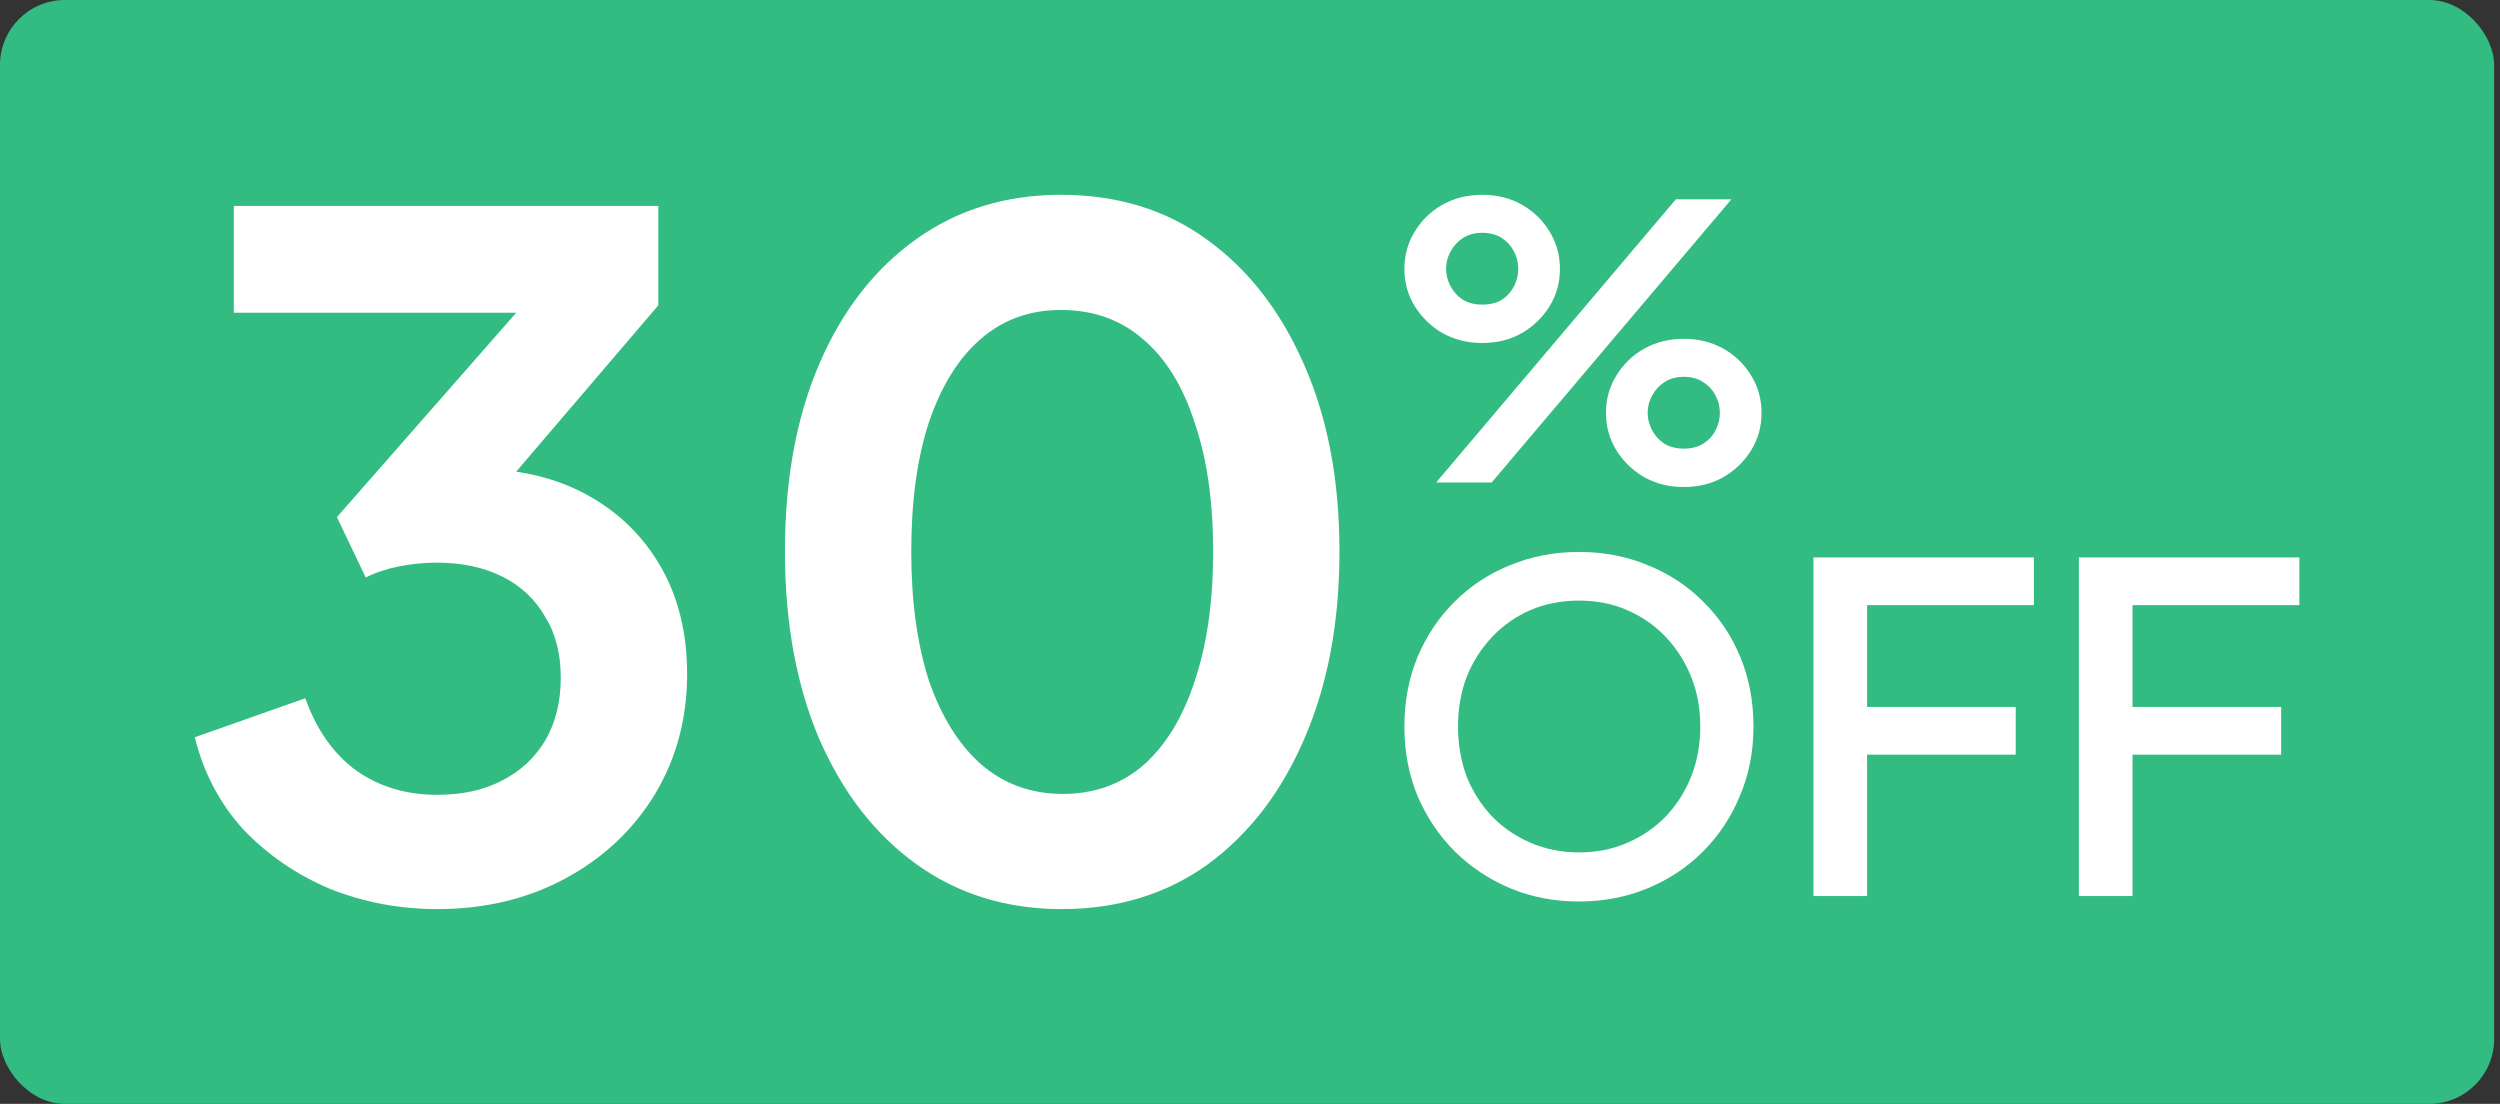
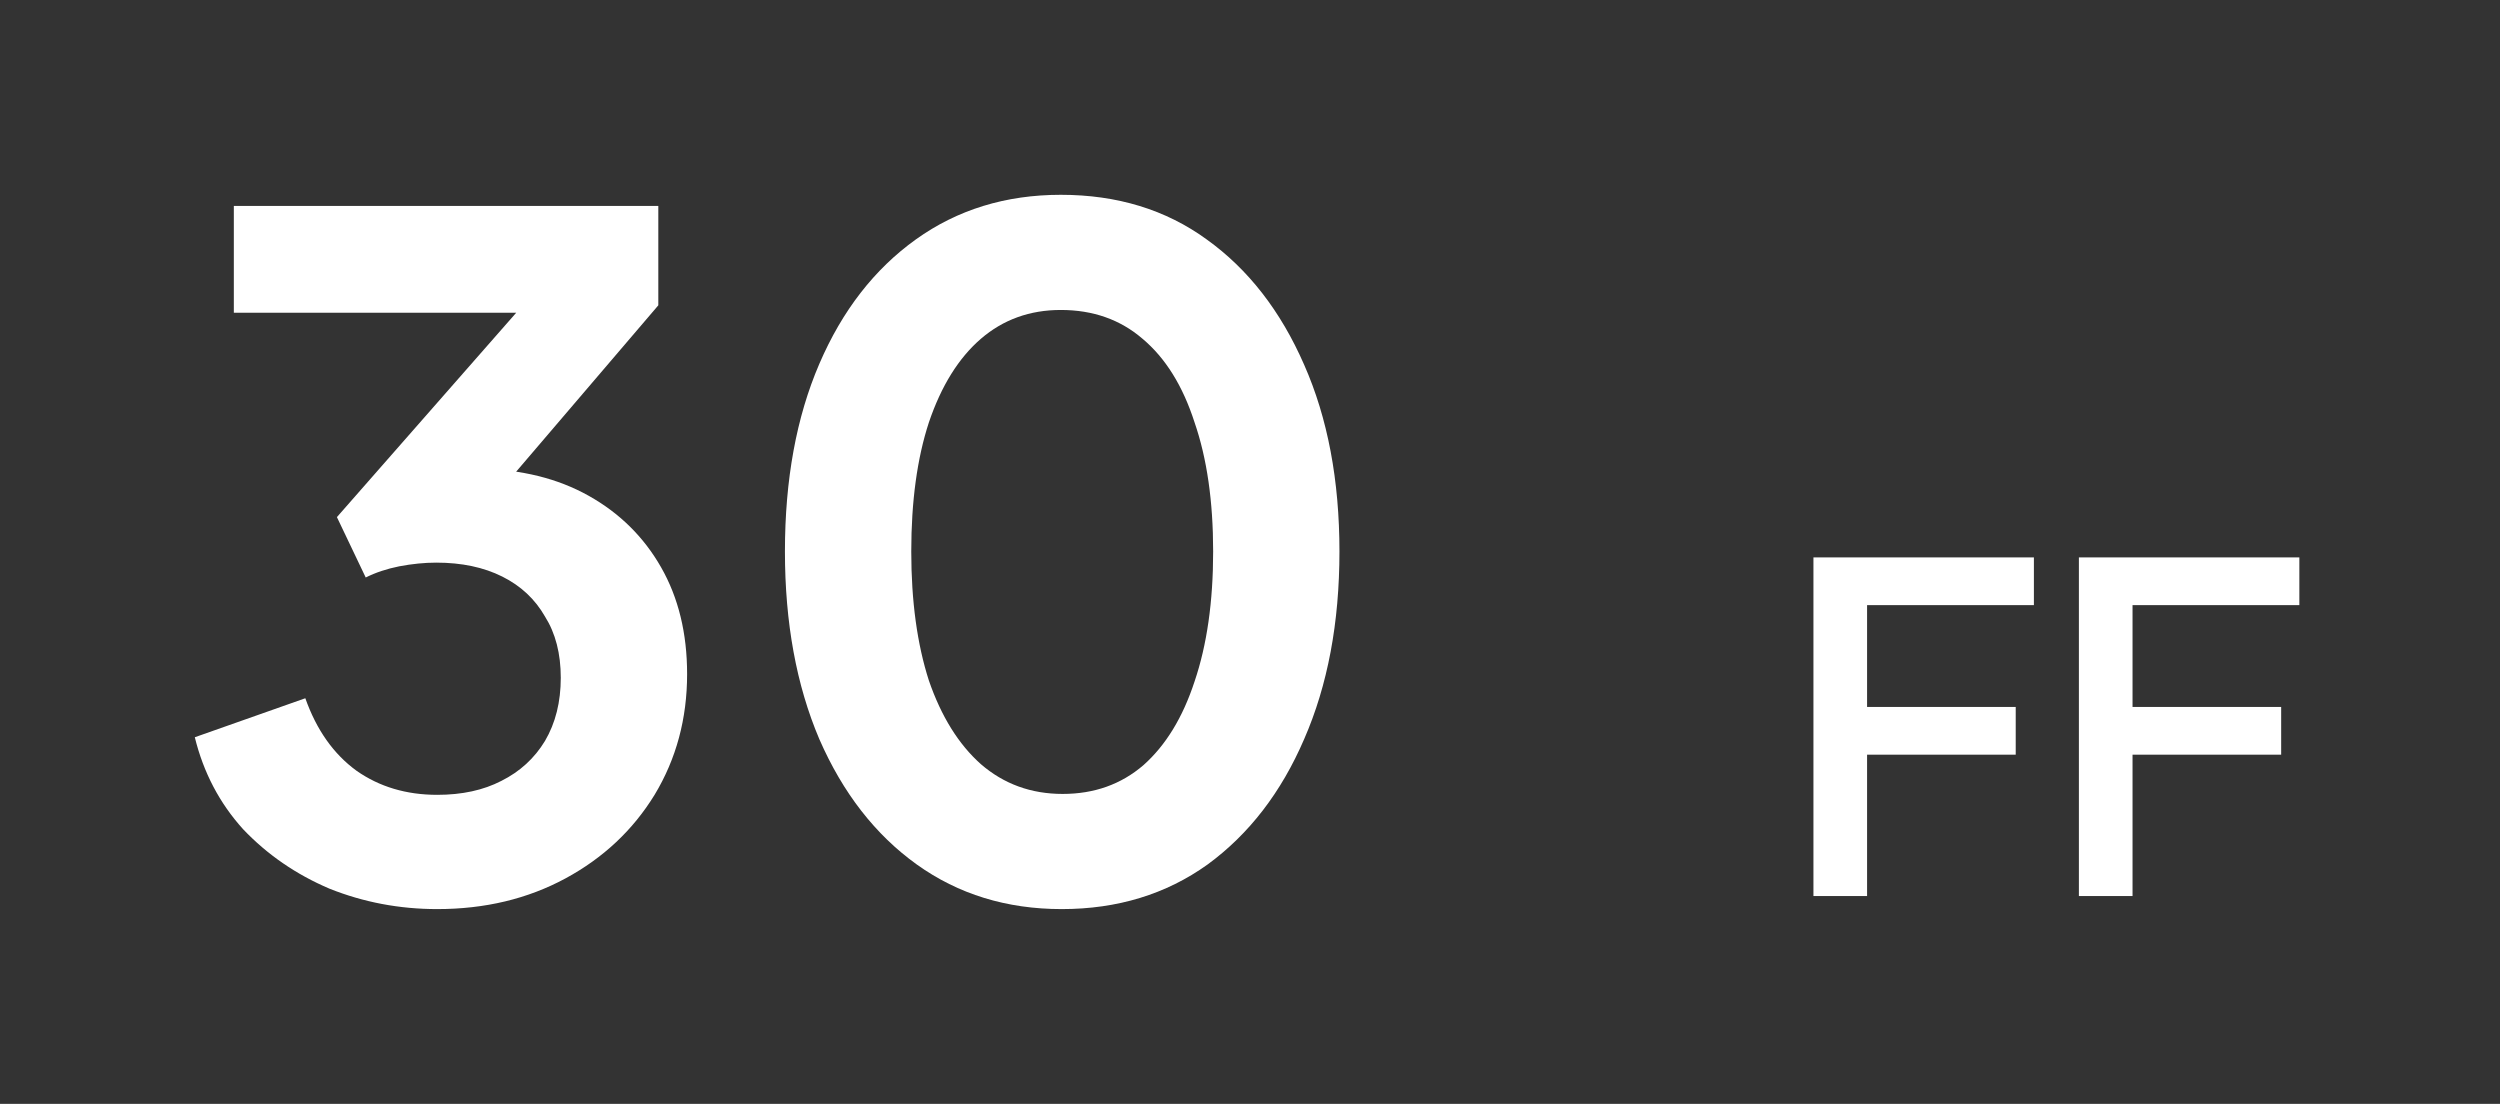
<svg xmlns="http://www.w3.org/2000/svg" width="77" height="34" viewBox="0 0 77 34" fill="none">
  <rect x="0" y="0" width="77" height="34" fill="#333333" stroke="none" />
-   <rect width="76.82" height="34" rx="2" fill="#32BC82" />
  <path d="M32.701 28C31.004 28 29.516 27.542 28.238 26.627C26.961 25.711 25.959 24.424 25.235 22.765C24.529 21.105 24.176 19.179 24.176 16.986C24.176 14.773 24.529 12.847 25.235 11.207C25.94 9.567 26.932 8.289 28.21 7.373C29.488 6.458 30.975 6 32.673 6C34.408 6 35.906 6.458 37.164 7.373C38.442 8.289 39.444 9.576 40.168 11.235C40.893 12.876 41.255 14.792 41.255 16.986C41.255 19.179 40.893 21.105 40.168 22.765C39.462 24.405 38.471 25.692 37.193 26.627C35.915 27.542 34.418 28 32.701 28ZM32.73 24.453C33.703 24.453 34.532 24.157 35.219 23.566C35.906 22.955 36.43 22.097 36.792 20.991C37.174 19.866 37.365 18.531 37.365 16.986C37.365 15.441 37.174 14.115 36.792 13.009C36.43 11.884 35.896 11.026 35.19 10.434C34.504 9.843 33.664 9.547 32.673 9.547C31.719 9.547 30.899 9.843 30.212 10.434C29.526 11.026 28.992 11.884 28.61 13.009C28.248 14.115 28.067 15.441 28.067 16.986C28.067 18.512 28.248 19.837 28.61 20.962C28.992 22.069 29.526 22.927 30.212 23.537C30.918 24.147 31.757 24.453 32.73 24.453Z" fill="white" />
  <path d="M13.467 28C12.303 28 11.197 27.79 10.148 27.371C9.118 26.932 8.231 26.322 7.488 25.54C6.763 24.739 6.267 23.794 6 22.707L9.404 21.506C9.748 22.479 10.272 23.222 10.978 23.737C11.684 24.233 12.513 24.481 13.467 24.481C14.23 24.481 14.888 24.338 15.441 24.052C16.013 23.766 16.461 23.356 16.785 22.822C17.11 22.269 17.272 21.62 17.272 20.876C17.272 20.133 17.11 19.503 16.785 18.988C16.48 18.454 16.042 18.044 15.469 17.758C14.897 17.472 14.22 17.329 13.438 17.329C13.076 17.329 12.694 17.367 12.294 17.443C11.912 17.52 11.569 17.634 11.264 17.787L10.377 15.927L15.899 9.633H7.202V6.343H20.276V9.404L14.726 15.899L14.783 14.44C16.061 14.459 17.176 14.735 18.13 15.269C19.084 15.803 19.828 16.538 20.361 17.472C20.895 18.407 21.163 19.503 21.163 20.762C21.163 22.135 20.829 23.375 20.161 24.481C19.494 25.568 18.578 26.427 17.415 27.056C16.251 27.685 14.935 28 13.467 28Z" fill="white" />
-   <path d="M44.233 14.86L51.615 6.14H53.326L45.944 14.86H44.233ZM45.651 10.564C45.203 10.564 44.795 10.463 44.429 10.26C44.07 10.049 43.785 9.772 43.573 9.429C43.361 9.086 43.255 8.704 43.255 8.282C43.255 7.861 43.361 7.479 43.573 7.135C43.785 6.784 44.07 6.507 44.429 6.304C44.795 6.101 45.203 6 45.651 6C46.107 6 46.514 6.101 46.873 6.304C47.231 6.507 47.517 6.784 47.729 7.135C47.94 7.479 48.046 7.861 48.046 8.282C48.046 8.704 47.94 9.086 47.729 9.429C47.517 9.772 47.231 10.049 46.873 10.26C46.514 10.463 46.107 10.564 45.651 10.564ZM45.651 9.382C45.895 9.382 46.099 9.332 46.262 9.23C46.425 9.121 46.547 8.984 46.629 8.821C46.718 8.649 46.763 8.469 46.763 8.282C46.763 8.087 46.718 7.908 46.629 7.744C46.547 7.58 46.425 7.443 46.262 7.334C46.099 7.225 45.895 7.17 45.651 7.17C45.423 7.17 45.223 7.225 45.052 7.334C44.889 7.443 44.763 7.584 44.673 7.756C44.583 7.919 44.539 8.095 44.539 8.282C44.539 8.462 44.583 8.637 44.673 8.809C44.763 8.98 44.889 9.121 45.052 9.23C45.223 9.332 45.423 9.382 45.651 9.382ZM51.86 15C51.411 15 51.004 14.899 50.638 14.696C50.279 14.485 49.994 14.208 49.782 13.865C49.57 13.521 49.464 13.139 49.464 12.718C49.464 12.296 49.57 11.914 49.782 11.571C49.994 11.22 50.279 10.943 50.638 10.74C51.004 10.537 51.411 10.436 51.86 10.436C52.316 10.436 52.723 10.537 53.082 10.74C53.44 10.943 53.726 11.22 53.938 11.571C54.149 11.914 54.255 12.296 54.255 12.718C54.255 13.139 54.149 13.521 53.938 13.865C53.726 14.208 53.44 14.485 53.082 14.696C52.723 14.899 52.316 15 51.86 15ZM51.86 13.818C52.096 13.818 52.296 13.767 52.459 13.666C52.63 13.557 52.756 13.42 52.837 13.256C52.927 13.085 52.972 12.905 52.972 12.718C52.972 12.523 52.927 12.343 52.837 12.18C52.756 12.016 52.63 11.879 52.459 11.77C52.296 11.661 52.096 11.606 51.86 11.606C51.632 11.606 51.432 11.661 51.261 11.77C51.098 11.879 50.971 12.02 50.882 12.191C50.792 12.355 50.748 12.531 50.748 12.718C50.748 12.897 50.792 13.073 50.882 13.245C50.971 13.416 51.098 13.557 51.261 13.666C51.432 13.767 51.632 13.818 51.86 13.818Z" fill="white" />
  <path d="M64.03 27.598V17.168H70.82V18.638H65.682V21.774H70.26V23.244H65.682V27.598H64.03Z" fill="white" />
  <path d="M55.854 27.598V17.168H62.644V18.638H57.506V21.774H62.084V23.244H57.506V27.598H55.854Z" fill="white" />
-   <path d="M48.631 27.766C47.875 27.766 47.171 27.631 46.517 27.36C45.873 27.089 45.304 26.711 44.809 26.226C44.324 25.741 43.941 25.171 43.661 24.518C43.391 23.865 43.255 23.151 43.255 22.376C43.255 21.601 43.391 20.887 43.661 20.234C43.941 19.571 44.324 19.002 44.809 18.526C45.295 18.041 45.864 17.667 46.517 17.406C47.171 17.135 47.875 17 48.631 17C49.397 17 50.101 17.135 50.745 17.406C51.399 17.667 51.968 18.041 52.453 18.526C52.948 19.011 53.331 19.581 53.601 20.234C53.872 20.887 54.007 21.601 54.007 22.376C54.007 23.151 53.867 23.865 53.587 24.518C53.317 25.171 52.939 25.741 52.453 26.226C51.968 26.711 51.399 27.089 50.745 27.36C50.092 27.631 49.387 27.766 48.631 27.766ZM48.631 26.254C49.173 26.254 49.667 26.156 50.115 25.96C50.573 25.764 50.969 25.493 51.305 25.148C51.641 24.793 51.903 24.383 52.089 23.916C52.276 23.44 52.369 22.927 52.369 22.376C52.369 21.825 52.276 21.317 52.089 20.85C51.903 20.383 51.641 19.973 51.305 19.618C50.969 19.263 50.573 18.988 50.115 18.792C49.667 18.596 49.173 18.498 48.631 18.498C48.09 18.498 47.591 18.596 47.133 18.792C46.685 18.988 46.293 19.263 45.957 19.618C45.621 19.973 45.36 20.383 45.173 20.85C44.996 21.317 44.907 21.825 44.907 22.376C44.907 22.927 44.996 23.44 45.173 23.916C45.36 24.383 45.621 24.793 45.957 25.148C46.293 25.493 46.69 25.764 47.147 25.96C47.605 26.156 48.099 26.254 48.631 26.254Z" fill="white" />
</svg>